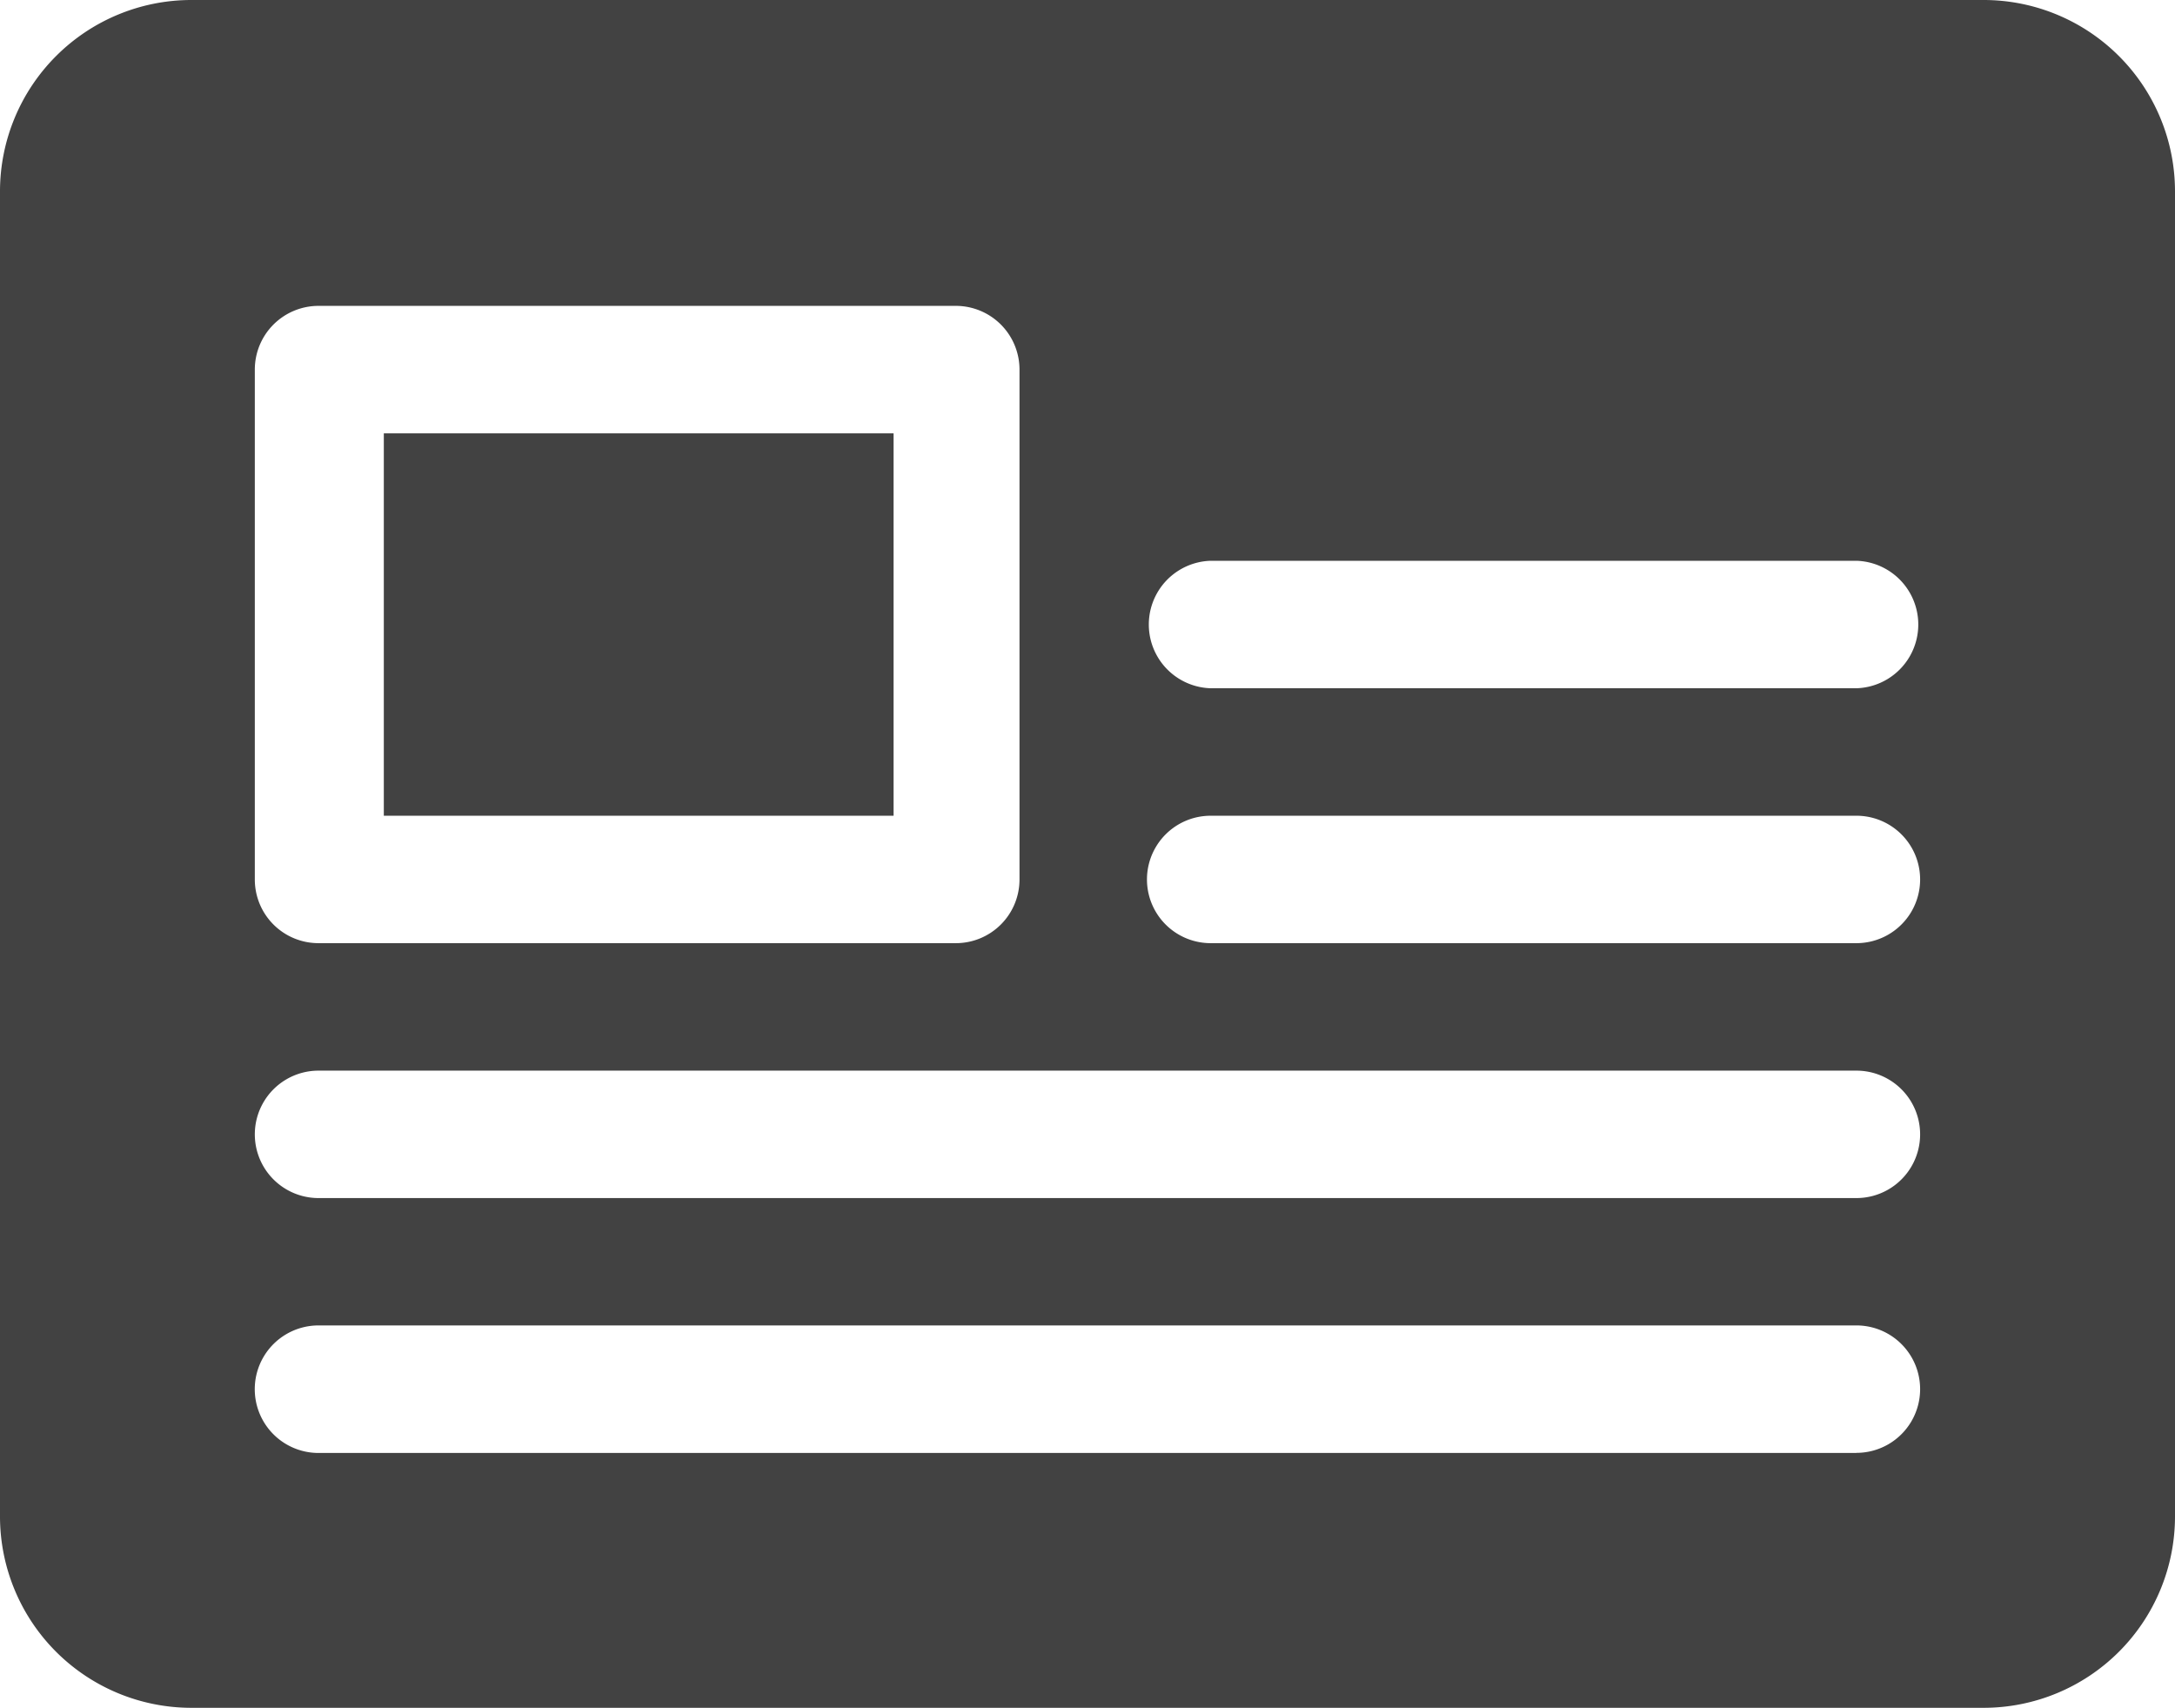
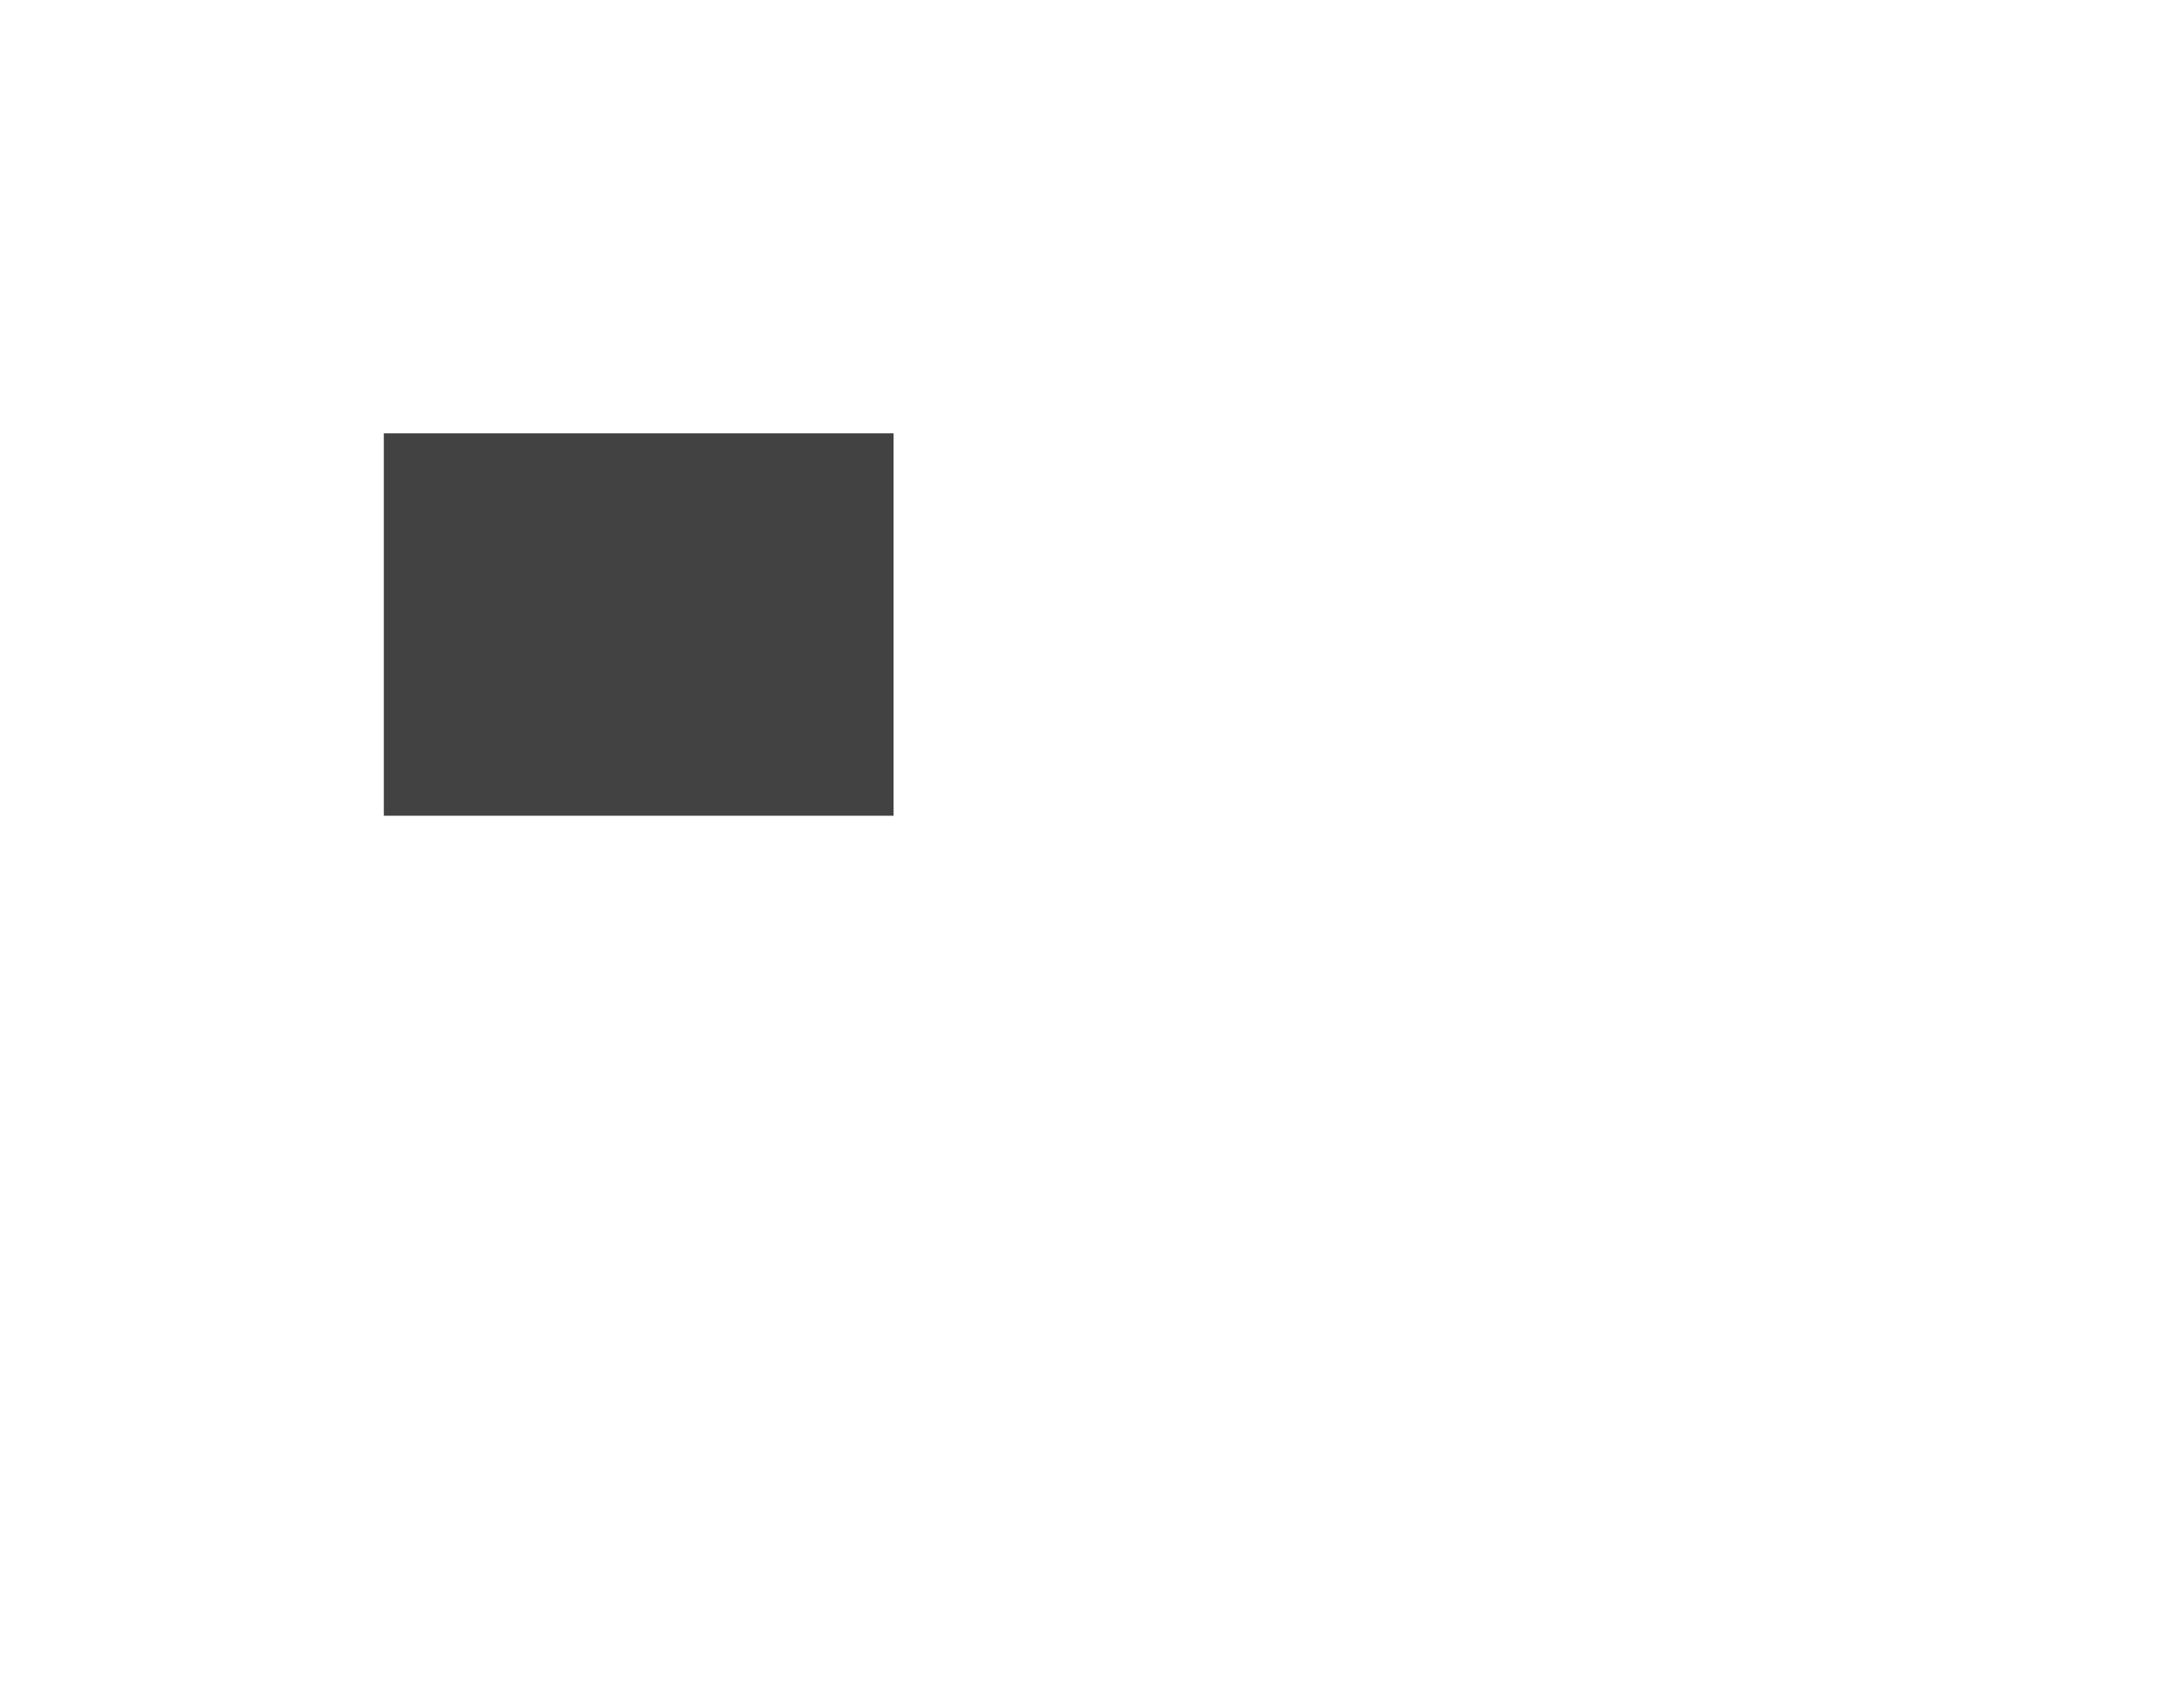
<svg xmlns="http://www.w3.org/2000/svg" viewBox="0 0 382.39 300.24">
  <defs>
    <style>.cls-1{fill:#424242;}</style>
  </defs>
  <g id="Layer_2" data-name="Layer 2">
    <g id="blog">
-       <path class="cls-1" d="M348.78,0H33.61A33.65,33.65,0,0,0,0,33.61v233a33.65,33.65,0,0,0,33.61,33.61H348.78a33.65,33.65,0,0,0,33.61-33.61v-233A33.65,33.65,0,0,0,348.78,0ZM179.24,65V154.6A11.19,11.19,0,0,1,168,165.8H56a11.19,11.19,0,0,1-11.2-11.2V65A11.2,11.2,0,0,1,56,53.77H168A11.2,11.2,0,0,1,179.24,65ZM326.38,255.42H56A11.2,11.2,0,0,1,56,233H326.38a11.2,11.2,0,0,1,0,22.4Zm0-44.81H56a11.2,11.2,0,1,1,0-22.4H326.38a11.2,11.2,0,0,1,0,22.4Zm0-44.81H212.85a11.2,11.2,0,1,1,0-22.4H326.38a11.2,11.2,0,0,1,0,22.4Zm0-44.81H212.85a11.21,11.21,0,0,1,0-22.41H326.38a11.21,11.21,0,0,1,0,22.41Z" />
      <rect class="cls-1" x="67.48" y="76.18" width="89.62" height="67.22" />
    </g>
  </g>
</svg>